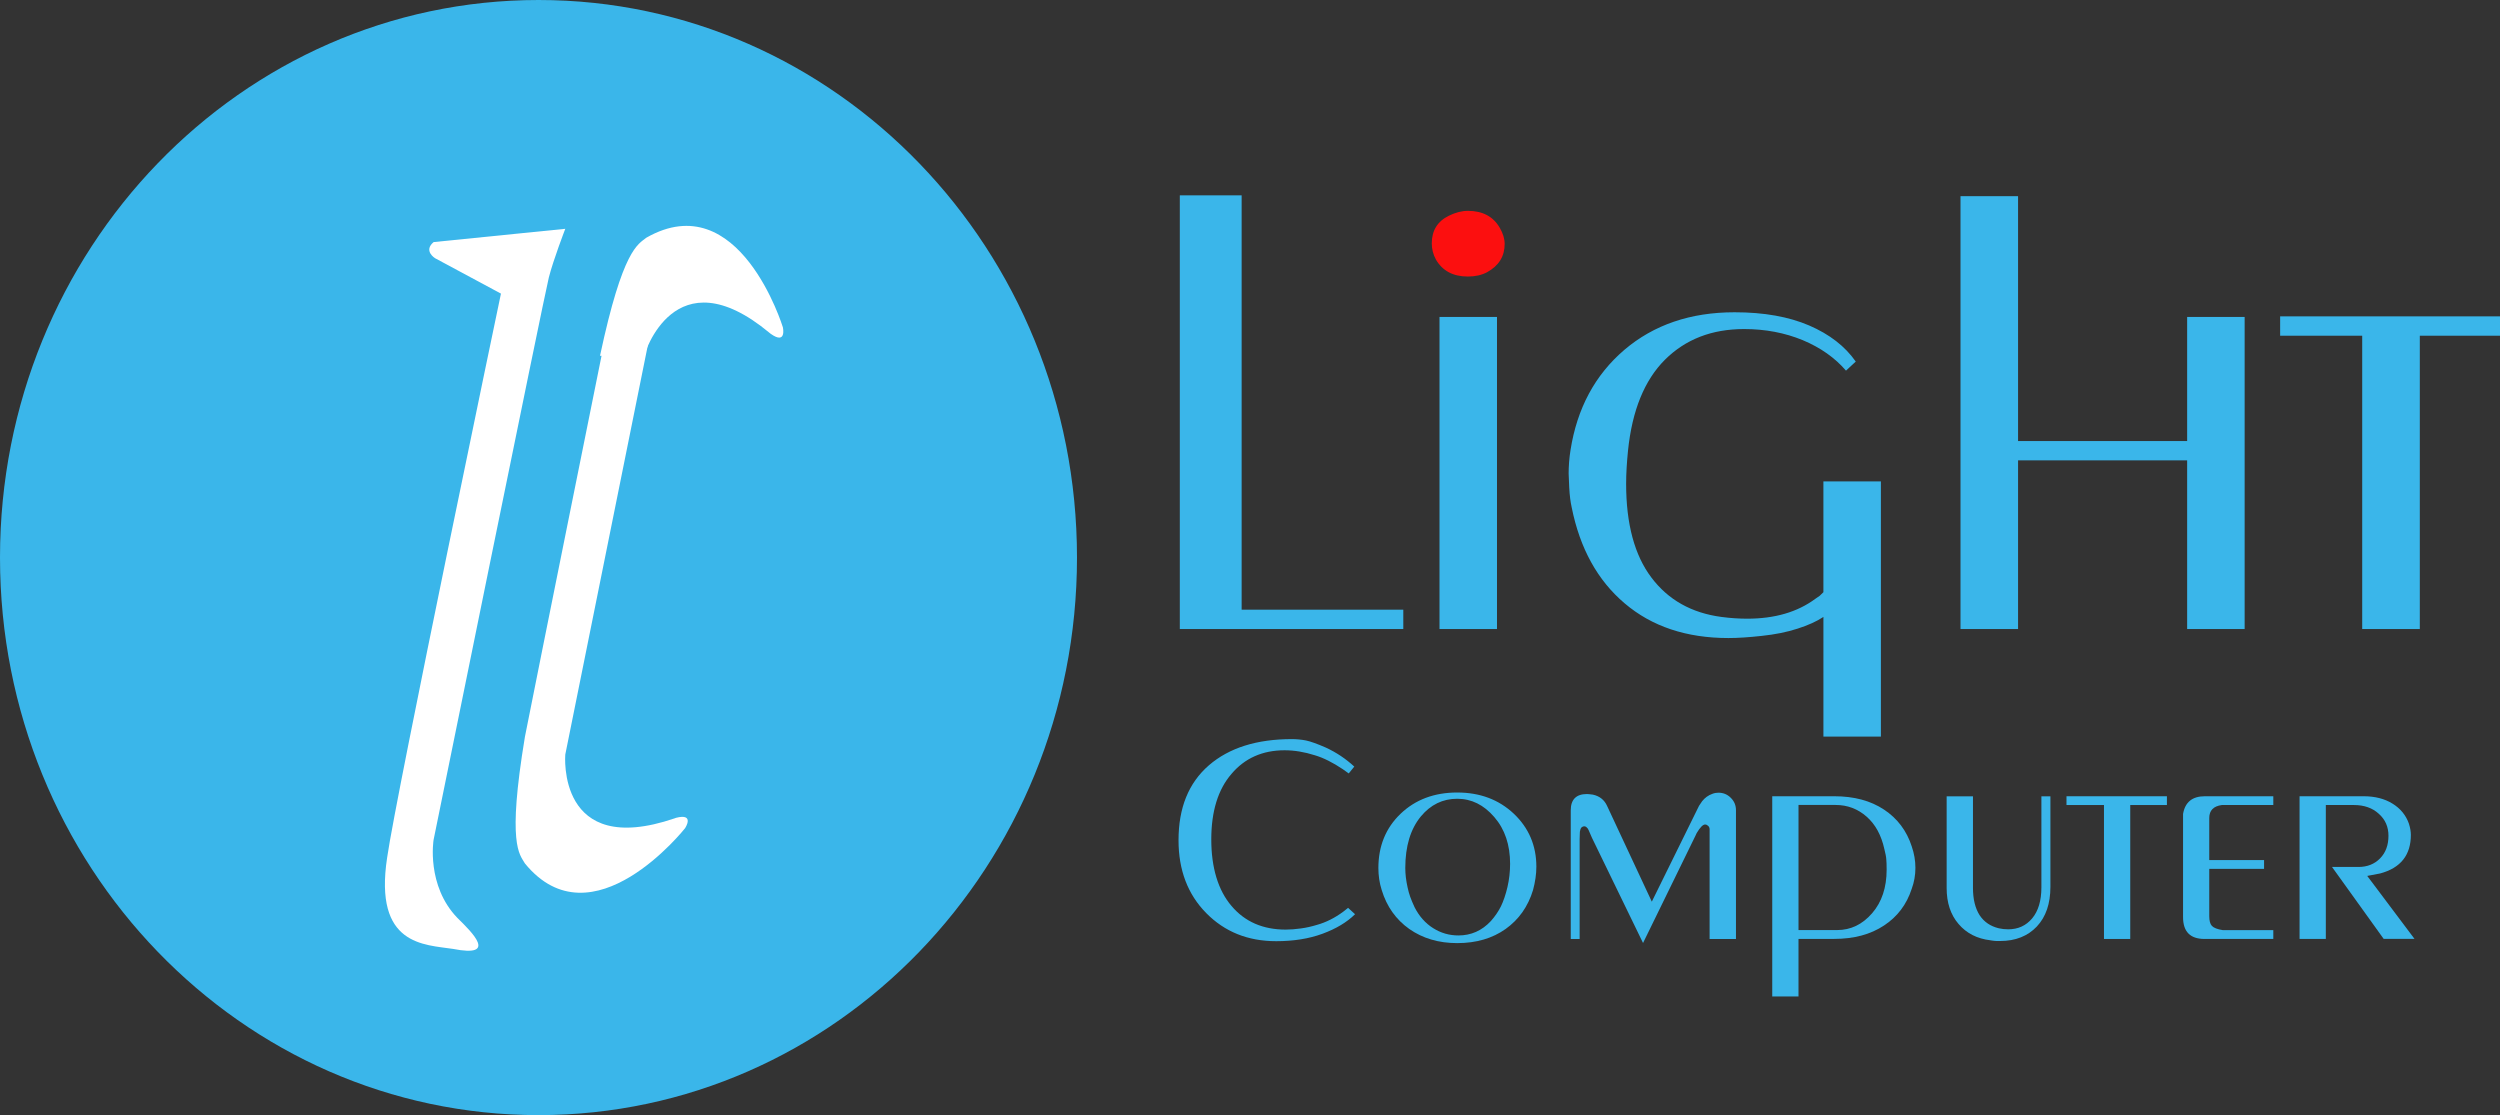
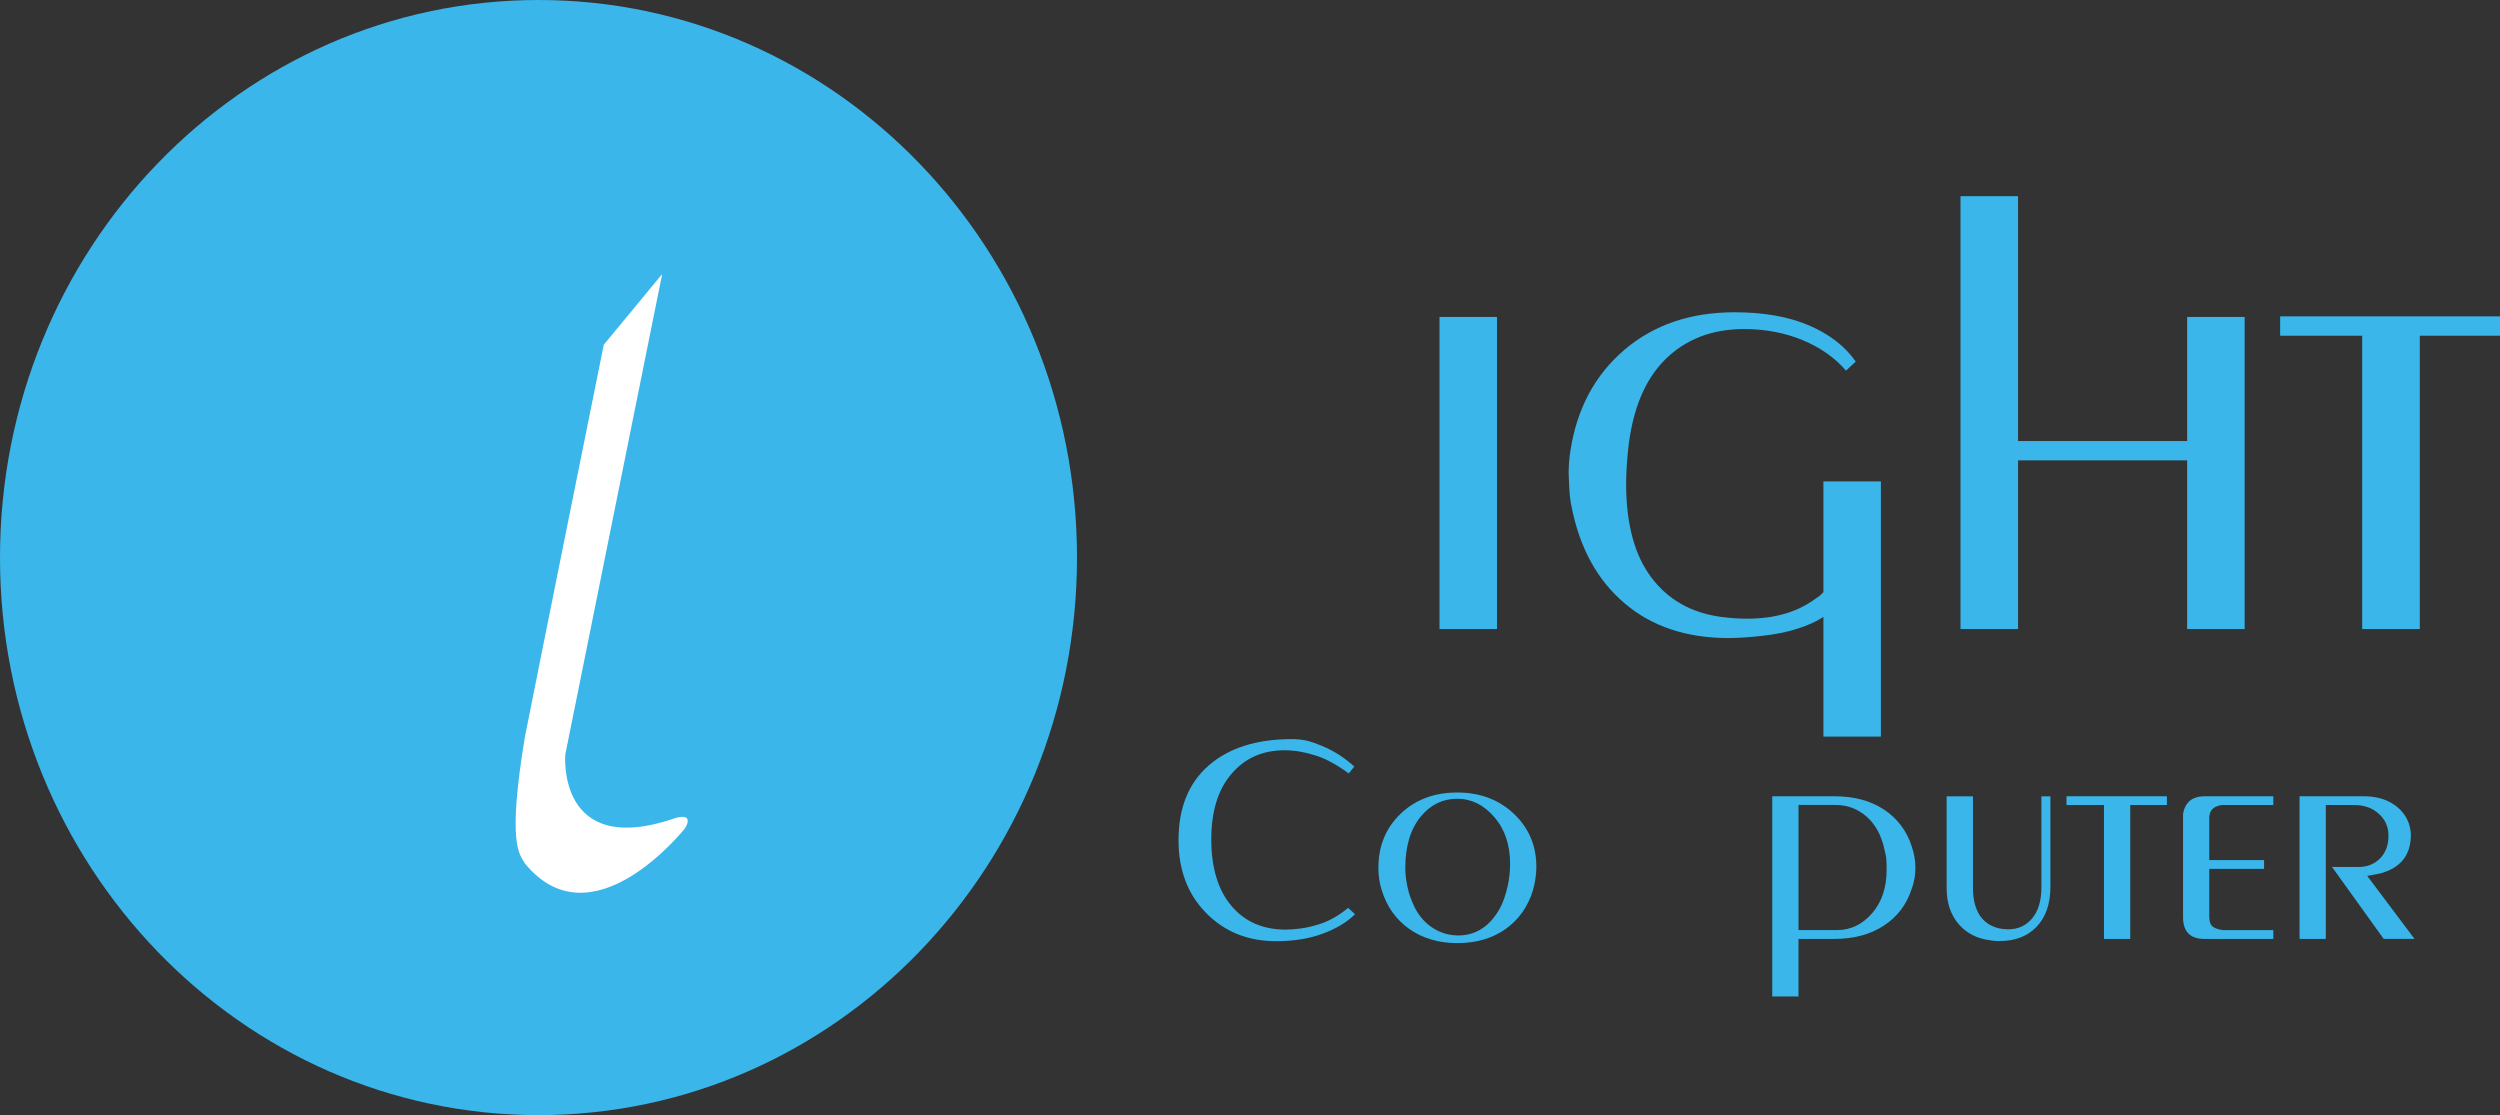
<svg xmlns="http://www.w3.org/2000/svg" id="Calque_1" data-name="Calque 1" viewBox="0 0 427.44 190.66">
  <rect x="0" y="0" width="427.44" height="190.66" fill="#333333" stroke="none" />
  <defs>
    <style>
      .cls-1 {
        fill: #fff;
      }

      .cls-2 {
        fill: #fc0f0f;
      }

      .cls-3 {
        fill: #3ab6ea;
      }
    </style>
  </defs>
-   <path class="cls-2" d="m254.22,46.56c-.91.48-1.99.72-3.25.72-2.52,0-4.32-.96-5.45-2.88-.49-.89-.72-1.82-.72-2.78,0-2.2.97-3.78,2.93-4.74,1.12-.55,2.2-.83,3.24-.83,2.51,0,4.33.96,5.45,2.89.56.96.84,1.88.84,2.77,0,2.13-1.01,3.75-3.04,4.85" />
  <path class="cls-3" d="m218.18,160.92c-4.82,0-8.8-1.61-11.94-4.8-3.16-3.2-4.74-7.35-4.74-12.46,0-5.54,1.72-9.8,5.19-12.81,3.46-2.99,8.19-4.48,14.21-4.48.8,0,1.59.08,2.38.23.78.16,1.92.57,3.41,1.22,1.79.83,3.4,1.9,4.86,3.25l-.95,1.17-.99-.71c-1.72-1.15-3.32-1.96-4.78-2.39-1.81-.58-3.55-.86-5.2-.86-3.76,0-6.8,1.35-9.07,4.03-2.31,2.67-3.46,6.41-3.46,11.21s1.15,8.68,3.46,11.38c2.28,2.7,5.38,4.04,9.26,4.04.83,0,1.7-.07,2.61-.2.91-.12,1.82-.33,2.74-.61,1.54-.43,3.04-1.18,4.5-2.26l.82-.65,1.19,1.09c-1.4,1.38-3.26,2.49-5.57,3.34-2.31.85-4.94,1.27-7.91,1.27" />
  <path class="cls-3" d="m249.14,161.25c-3.18,0-5.9-.82-8.19-2.42-2.28-1.62-3.85-3.83-4.71-6.65-.39-1.22-.57-2.48-.57-3.77,0-3.75,1.26-6.85,3.8-9.28,2.53-2.42,5.77-3.63,9.67-3.63s7.12,1.21,9.69,3.63c2.56,2.43,3.85,5.46,3.85,9.05,0,1.29-.2,2.62-.57,4-.86,2.83-2.42,5.03-4.68,6.65-2.27,1.61-5.02,2.42-8.28,2.42m0-24.68c-2.48,0-4.54,1.01-6.21,3.01-1.78,2.16-2.67,5.1-2.67,8.83,0,1.05.13,2.14.39,3.3.12.6.28,1.13.45,1.62.18.48.41,1.08.74,1.77.78,1.55,1.86,2.76,3.18,3.59,1.33.84,2.76,1.25,4.32,1.25,2.17,0,4.01-.81,5.54-2.45.71-.79,1.28-1.63,1.73-2.52.43-.89.81-2,1.12-3.31.3-1.3.45-2.63.45-3.95,0-3.26-.89-5.92-2.7-8.01-1.81-2.1-3.91-3.13-6.34-3.13" />
-   <path class="cls-3" d="m292.3,160.54v-18.76c0-.22-.08-.41-.24-.57-.16-.15-.33-.24-.53-.24-.38,0-.86.5-1.44,1.47l-.19.41-8.98,18.38-8.74-18-.57-1.31c-.07-.18-.19-.36-.38-.51-.25-.2-.53-.17-.81.04-.17.18-.25.43-.3.75-.02.32-.04.73-.04,1.22v17.12h-1.52v-22c0-1.85.93-2.78,2.77-2.78.22,0,.56.04,1.01.1,1.15.25,1.96.89,2.43,1.92l7.65,16.38,8.07-16.38.53-.79c.48-.6,1.06-1.02,1.74-1.26.35-.14.69-.2,1.04-.2.84,0,1.54.29,2.12.87.6.59.89,1.29.89,2.14v22h-4.5Z" />
  <path class="cls-3" d="m313.61,160.54h-6.11v9.83h-4.49v-34.23h10.6c3.39,0,6.22.76,8.51,2.28,2.3,1.52,3.88,3.63,4.74,6.29.41,1.2.63,2.41.63,3.67s-.22,2.48-.63,3.58c-.86,2.67-2.44,4.77-4.74,6.28-2.29,1.52-5.12,2.29-8.51,2.29m.24-22.9h-6.35v21.39h6.6c2.33,0,4.32-.96,5.98-2.87,1.66-1.91,2.49-4.4,2.49-7.45,0-.78-.02-1.38-.06-1.78-.02-.41-.14-1-.33-1.75-.52-2.36-1.52-4.21-3.03-5.54-1.51-1.33-3.28-2-5.29-2" />
  <path class="cls-3" d="m340.34,160.77c-2.31-.27-4.13-1.21-5.48-2.8-1.36-1.58-2.03-3.63-2.03-6.14v-15.68h4.5v15.68c0,1.92.39,3.46,1.12,4.62.75,1.16,1.85,1.91,3.28,2.26.51.12,1.05.18,1.61.18,1.7,0,3.06-.62,4.12-1.88,1.04-1.25,1.57-3.02,1.57-5.31v-15.55h1.54v15.49c0,2.87-.77,5.12-2.32,6.77-1.55,1.64-3.65,2.48-6.29,2.48h-.56c-.2,0-.55-.03-1.05-.11" />
  <polygon class="cls-3" points="364.22 137.64 364.22 160.54 359.73 160.54 359.73 137.64 353.32 137.64 353.32 136.14 370.49 136.14 370.49 137.64 364.22 137.64" />
-   <path class="cls-3" d="m376.93,160.54c-2.45,0-3.68-1.24-3.68-3.73v-17.65c.35-2.02,1.59-3.02,3.73-3.02h11.7v1.5h-8.8c-1.44.2-2.15.93-2.15,2.23v7.18h9.37v1.5h-9.37v8.1c0,.77.15,1.34.45,1.65.31.34.92.58,1.86.73h8.64v1.51h-11.76Z" />
+   <path class="cls-3" d="m376.93,160.54c-2.45,0-3.68-1.24-3.68-3.73v-17.65c.35-2.02,1.59-3.02,3.73-3.02h11.7v1.5h-8.8c-1.44.2-2.15.93-2.15,2.23v7.18h9.37v1.5h-9.37v8.1c0,.77.15,1.34.45,1.65.31.34.92.58,1.86.73h8.64v1.51Z" />
  <path class="cls-3" d="m407.56,160.54l-8.84-12.31h4.53c1.51,0,2.74-.5,3.69-1.47.96-.98,1.43-2.27,1.43-3.87,0-1.51-.54-2.77-1.65-3.75-1.08-1-2.52-1.5-4.26-1.5h-4.8v22.9h-4.49v-24.4h10.95c1.94,0,3.59.42,4.94,1.26,1.35.83,2.29,1.97,2.8,3.41.23.72.34,1.37.34,1.93,0,3.46-1.75,5.66-5.25,6.6l-2.21.42,8.08,10.76h-5.26Z" />
-   <polygon class="cls-3" points="201.72 107.55 201.72 33.4 212.29 33.4 212.29 104.24 239.93 104.24 239.93 107.55 201.72 107.55" />
  <rect class="cls-3" x="246.12" y="54.19" width="9.83" height="53.36" />
  <path class="cls-3" d="m311.76,125.94v-20.46c-1.13.75-2.59,1.42-4.41,2-1.8.59-3.85,1-6.12,1.24-2.27.25-4.17.37-5.7.37-7.19,0-13.11-1.98-17.75-5.93-4.64-3.93-7.66-9.41-9.06-16.42-.2-.89-.35-2.02-.42-3.39-.07-1.37-.1-2.16-.1-2.37,0-1.3.1-2.64.32-4.02,1.12-7.14,4.19-12.85,9.2-17.14,5.04-4.29,11.32-6.43,18.85-6.43,5.03,0,9.27.76,12.76,2.26,3.49,1.51,6.13,3.56,7.96,6.17l-1.67,1.55c-1.89-2.2-4.36-3.94-7.39-5.21-3.06-1.26-6.4-1.9-10.03-1.9-5.54,0-10.03,1.76-13.54,5.25-3.5,3.5-5.61,8.68-6.31,15.55-.2,1.99-.32,3.88-.32,5.66,0,6.87,1.44,12.21,4.31,16.01,2.87,3.82,6.86,6.07,11.98,6.75,1.6.21,3.07.3,4.41.3,4.7,0,8.59-1.13,11.65-3.4l.74-.51.64-.62v-18.94h9.83v43.63h-9.83Z" />
  <polygon class="cls-3" points="373.95 107.55 373.95 78.71 345.04 78.71 345.04 107.55 335.2 107.55 335.2 33.54 345.04 33.54 345.04 75.41 373.95 75.41 373.95 54.19 383.78 54.19 383.78 107.55 373.95 107.55" />
  <polygon class="cls-3" points="413.73 57.4 413.73 107.55 403.88 107.55 403.88 57.4 389.85 57.4 389.85 54.09 427.44 54.09 427.44 57.4 413.73 57.4" />
  <path class="cls-3" d="m184.14,95.33c0,52.66-41.23,95.33-92.06,95.33S0,147.99,0,95.33,41.23,0,92.08,0s92.06,42.68,92.06,95.33" />
-   <path class="cls-1" d="m74.13,41.39l22.52-2.27s-2.04,5.29-2.81,8.31c-.77,3.01-19.71,96.18-19.71,96.18,0,0-1.28,7.8,4.09,13.35,2.56,2.51,6.92,6.79-.76,5.28-4.86-.75-13.57-.5-11.27-15.61,1.54-10.83,19.46-96.43,19.46-96.43l-11.26-6.05s-2.06-1.25-.25-2.76" />
  <path class="cls-1" d="m103.22,58.95l10-12.1-16.57,82.16s-1.52,17.8,18.69,10.91c.1-.02.19-.07.24-.09,3.27-.84,1.56,1.76,1.56,1.76,0,0-15.87,20.14-27.39,6.04-.91-1.59-3.07-3.16,0-21.66,2.14-10.86,13.48-67.03,13.48-67.03" />
-   <path class="cls-1" d="m110.14,60.78s5.08-17.46,21.43-3.87c.08.05.14.13.2.16,2.74,1.95,2.09-1.09,2.09-1.09,0,0-7.44-24.41-23.35-15.34-1.41,1.15-4.02,1.86-7.92,20.19" />
</svg>